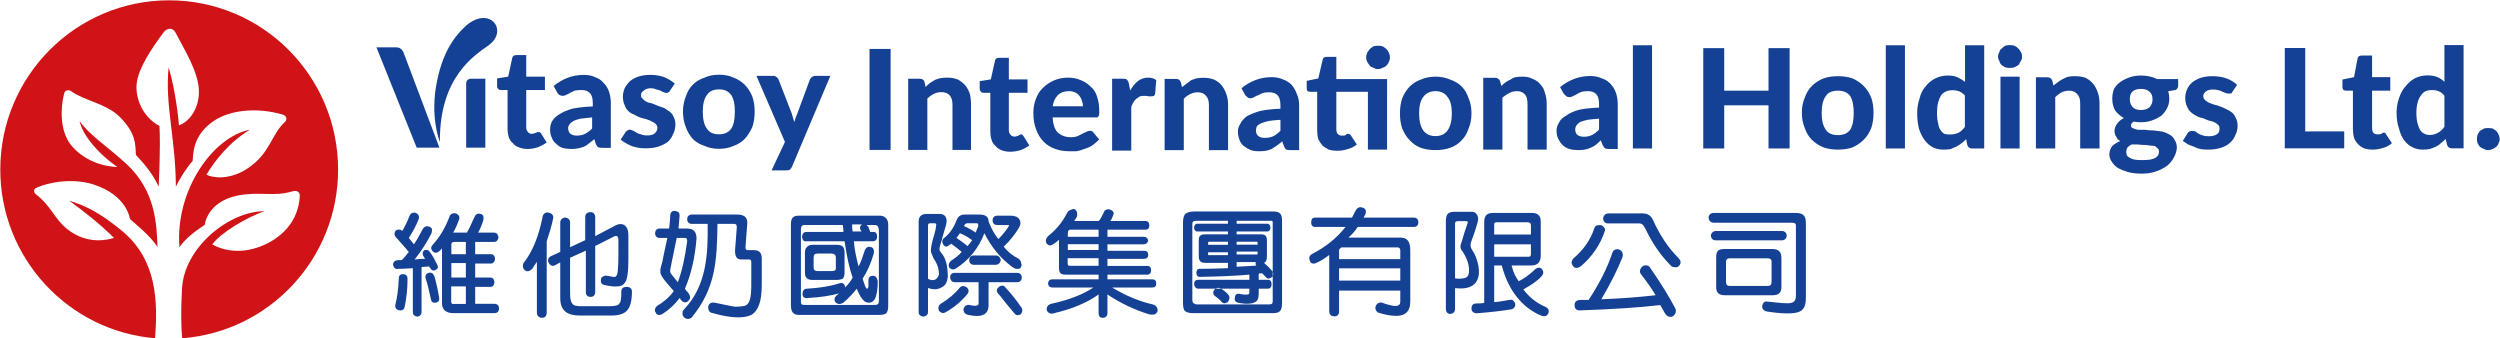
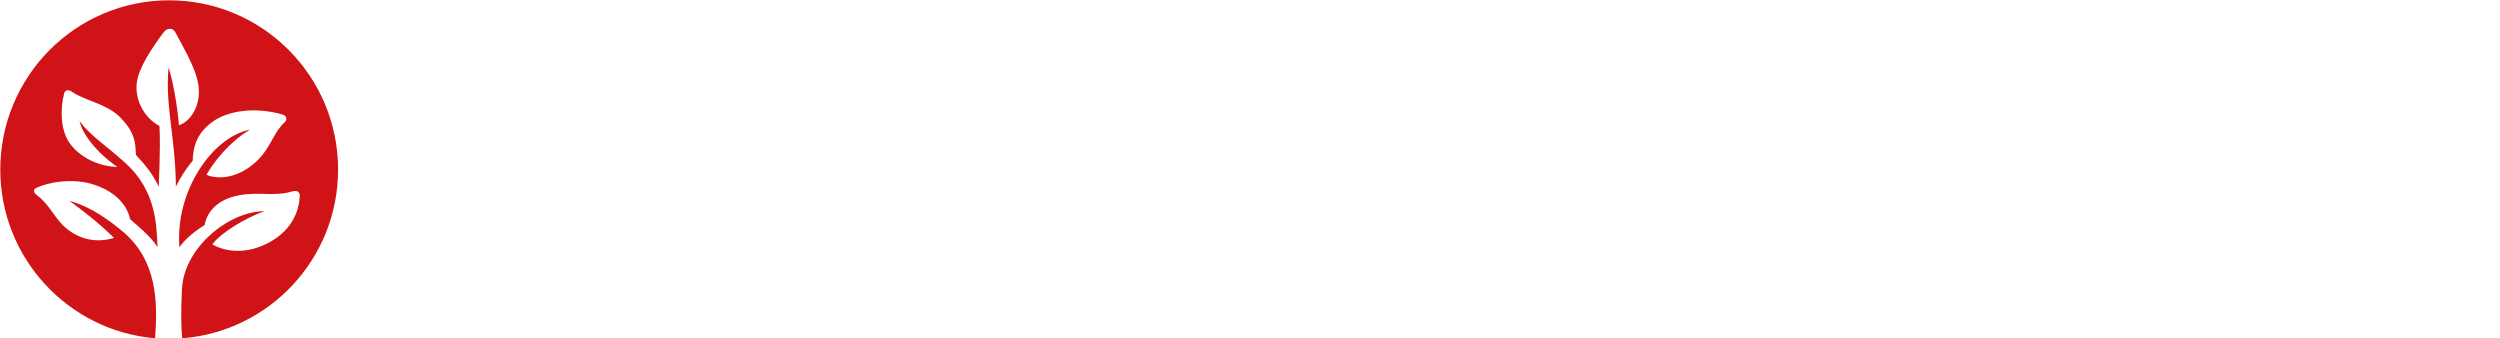
<svg xmlns="http://www.w3.org/2000/svg" version="1.2" viewBox="0 0 1552 210" width="1552" height="210">
  <style>.a{fill:#d01316}.b{fill:#154194}</style>
  <path class="a" d="m113 179.1c1.3-25.2 28.8-47.9 51.2-48-10.8 3.7-27 13.2-32.4 20.6 0 0 11.9 7.8 28.8 1.7 14.2-5.1 24.7-16 25.5-31.6 0.1-1.5-0.5-4.2-5-2.9-11 3.3-20-0.1-33.1 2.4-14.4 2.8-19.9 11.7-20.9 18.3-5.7 3.7-12.1 8.5-15.7 13.9-2.8-35.1 20.7-68.6 43.8-73-12.8 7.6-22.1 19.6-27 27.9 3 1.8 14 4 25.9-4.1 13.9-9.5 14.2-20.8 22.9-28.7 1-0.9 1.5-3.6-1.6-4.5-16.9-4.9-34.1-2.5-43.7 4.7-8.5 6.3-11.8 13.6-12.1 24.1-4 4.5-8 11-10.4 15.9-0.2-30-6.9-51.1-4.5-73.9 2.4 7.7 5.3 22.4 6.4 35.9 6.7-2.3 12.3-10.5 12.4-20.6 0.2-12.1-9.5-27.1-14.6-37.1-1.7-3.2-5.2-2.7-7.2-0.2-7.6 10.2-15.7 22.3-16.8 31.7-1.1 9.3 3.6 21 14.1 26.6 0.8 13.7-0.5 37.7-0.5 37.7-4.3-9.8-12.1-17.4-14.1-19.7-0.4-6.7 0.1-13.1-9.5-23.1-8.3-8.7-22.8-10.7-30.6-16.4-1.6-1.1-3.9-1-4.5 1.4-2.3 9-2.7 23.1 4.2 31.8 7.5 9.4 19.3 13.5 28.9 13.8-13.1-9.2-21.8-20.5-23.5-28.6 6.1 8.8 16.4 15.1 28.8 26.4 18.8 17.2 19 38.3 19.6 51.8-4.6-7.1-14.1-14.6-17.1-17.3 0 0-1.6-14.6-22.4-21.4-13.5-4.4-28.6-1.3-35.7 2-2.2 1-1.6 3.1-0.1 4.2 8.8 6.6 11.2 14.7 18.5 20.8 7.2 6.1 17.5 9.8 29.8 6.1-9.4-9.3-18.8-16.5-27.8-23.1 10.3 3.1 19.3 7.7 32.6 18.6 22.3 18.3 22.3 44.7 20.7 66.8-53.8-4.5-96.1-49.7-96.1-104.7 0-58 46.9-105.1 104.8-105.1 57.9 0 104.9 47 104.9 105.1 0 55.3-42.7 100.6-96.8 104.7-0.7-8.1-0.8-17.4-0.1-30.9z" />
-   <path fill-rule="evenodd" class="b" d="m270.4 167.6c-1.4 0.7-2.2 0.4-3.3-1.1-0.3-0.3-0.3-0.7-0.7-1.1l-4.7 0.4v27.9c0 1.8-1.1 2.6-2.5 2.9-1.8-0.3-2.9-1.1-2.9-2.9v-27.2q-6.5 0.4-9 0.4c-1.9 0.4-2.9-0.7-3.3-2.5 0-1.9 1.4-2.9 3.3-2.9q1.4 0 2.1 0 0.6-0.6 1.1-1.1 1.8-2.2 3.3-4-4-4.7-8-9.1-1.8-2.1 0-4.3c1.5-0.7 2.5-0.7 4 0.3q2.5-4.3 4.3-9c0.7-1.8 1.8-2.6 4-2.2 1.5 0.7 2.5 2.2 1.8 4q-2.5 6.2-6.1 11.6c1 1.4 2.1 2.5 3.2 4q2.2-3.3 5.4-9.4c1.1-1.9 2.6-2.2 4.4-1.5 0.7 0.4 1.1 0.7 1.4 1.5q0 1-0.3 2.5-4.7 9.1-10.5 16.3 2.9-0.4 6.5-0.4-0.7-1.1-1.1-1.8-1.1-2.2 0.7-3.6 2.2-0.7 3.3 1.1c1.8 2.2 3.2 5.1 4.7 8q1.1 2.1-1.1 3.2zm-19.2 22.9c-0.3 1.8-1.8 2.5-3.6 2.1-1.4-0.3-2.5-1.4-2.2-3.2 1.1-4.4 1.9-9.8 2.2-16.7 0-1.8 1.1-2.5 2.5-2.5 1.9 0 2.9 1 2.9 2.9q0 9-1.8 17.4zm19.2-2.6q-2.5 0.4-2.9-2.2c-1.1-5.4-2.2-9.7-3.2-12.6q-0.8-2.9 1.8-3.7 2.5-0.7 3.6 2.2 1.8 6.2 2.9 13.1 0.5 2.7-2.2 3.2zm36.5 6.5h-25.3c-4.7 0-7.2-2.1-7.2-6.1v-34.1c-1.5 1.8-3.6 4-5.8 1.8q-1.8-2.1 0-4c4.3-4.7 8-10.8 10.5-17.7 0.7-1.8 2.5-2.2 4-1.8q2.9 1.4 1.8 4-1.8 5-3.6 7.9h8.6q1.5-2.5 4.7-9.8 1.1-2.5 3.7-1.8c1.8 0.4 2.1 1.8 1.8 3.7-1.1 3.6-2.2 6.1-3.3 7.9h9.8c1.8 0 2.5 1.1 2.9 2.9-0.4 1.8-1.1 2.9-2.9 2.9h-11.6v7.6h9.8c1.4 0 2.5 1.1 2.5 2.9 0 1.5-1.1 2.9-2.5 2.9h-9.8v8.7h9.4c1.5 0 2.5 1.1 2.5 2.9 0 1.8-1 2.9-2.5 2.9h-9.4v10.5h11.9c1.8 0 2.9 1.1 2.9 2.9 0 1.9-1.1 2.9-2.9 2.9zm-17.7-44.2h-7.2q-1.8 0-1.8 1.5v6.1h9zm0 13.1v9h-9v-9zm0 14.5h-9.1v9c0 1.5 0.4 1.9 1.1 1.9h8zm50.2-28v44.3c0 1.8-1 3.2-2.8 3.2-2.2 0-3.3-1.4-3.3-3.2v-31.6q-1.4 2.2-2.9 4.4c-1.4 1.4-3.3 2.2-4.7 0.7-1.4-1.1-1.4-3.3-0.4-4.7q8-10.2 11.6-28.6c0.4-1.8 2.2-2.9 4-2.2 1.8 0.4 2.9 1.8 2.5 3.6-1.1 5.1-2.5 9.4-4 14.1zm50 42.8c-1.8 2.2-5.1 3.3-10.2 3.3h-19.1c-8.4 0-12.3-3.3-12.3-10.9v-22.1l-3.3 1.8c-1.4 0.7-2.9 0.4-4-1.8-0.7-1.5 0-3.3 1.8-4l5.5-2.5v-18.2q0-2.7 3.2-3.2c1.8 0.4 2.9 1.4 2.9 3.2v15.3l9.4-4.4v-14.1q0-3.3 3.3-3.3c1.8 0 2.9 1.1 2.9 3.3v11.6l12.3-6.5c4.7-2.6 8.3 0 8.3 5.8v15.2c0 8-0.7 13-2.5 14.8q-1.5 1.9-4.4 1.9-2.5 0.3-7.6-0.8c-2.2-0.3-2.9-1.8-2.5-3.6 0-1.1 0.7-1.4 1.4-1.8q1.1-0.7 2.6-0.4c2.5 0.4 3.6 0.8 4.3 0.8 0.7 0 1.1-0.8 1.5-1.1 0.3-0.8 0.7-2.2 0.7-4q0.3-2.9 0.3-9.8v-8c0-2.5-1-3.2-2.9-2.2l-11.5 5.8v28.7c0 1.8-1.1 2.9-2.9 2.9-1.8 0-2.9-1.1-2.9-2.9v-25.8l-9.8 4.4v21.7c0 3.7 0.4 5.8 1.5 6.9 0.7 1.1 2.5 1.5 5.7 1.5h17q5.5 0 6.2-1.5c1.1-0.7 1.4-3.2 1.4-7.6 0-2.2 1.5-2.9 3.3-2.9 2.2 0 3.3 1.1 3.3 2.9q0 8.3-2.9 11.6zm35.8-13.4q0.3 0.4 0.7 1.1c1.1 1.1 2.5 2.5 2.5 4.3q0 1.1-1.1 2.2c-1.4 1.5-3.2 1.1-4.7-0.7 0-0.4-0.3-0.7-0.7-1.1-3.2 4.3-6.9 7.6-10.5 9.8-1.8 1.1-3.6 1.1-4.3-0.7-1.1-1.5-0.4-3.3 1.1-4.4 4.3-2.5 7.9-5.8 10.1-9-1.8-2.2-9-9.5-8.3-12q-0.4-1.1 1.1-5.8 1-5.4 3.2-15.2h-5c-1.5 0-2.6-1.1-2.6-2.9 0-1.8 1.1-2.9 2.6-2.9h6.1c0.4-3.7 0.7-6.5 0.7-8.7q0.6-2.7 3.3-2.2c1.8 0.4 2.5 1.1 2.5 2.9 0 0.4-0.3 2.9-0.7 8h5.4c4 0 5.8 2.1 5.8 6.1q-1.4 17.8-7.2 31.2zm0-31.5h-5.1q-2.2 10.5-3.2 15.6-1.1 5-0.8 5.4c-0.3 0.4 1.1 2.2 4.7 6.5 2.6-6.9 4.4-15.2 5.8-25.4 0-1.4-0.3-2.1-1.4-2.1zm41.2 47.8c-4.3 2.2-12.3 2.2-23.9-1.1-2.1-0.3-2.9-1.8-2.9-4 0.4-1.8 1.8-2.9 4-2.5 5.8 1.1 10.1 2.2 12.7 2.5q4.3 0 6.5-0.7c2.5-1.1 3.6-4.7 3.6-12.7v-14.5q0-1.4-1.4-1.4h-4.7c-2.9 0-4-1.8-4-5.5l1.1-14.5c0-1.4-0.4-2.1-1.5-2.1h-10.5c-0.3 22.8-1.1 39.8-15.9 58-0.7 0.7-1.4 1-2.5 1-1.8 0-3.6-1.8-3.3-3.6q0-1.4 1.1-2.5c13.8-14.5 14.8-34.1 14.5-52.9h-9.8c-1.8 0-2.9-1.1-2.9-2.9 0-1.8 1.1-2.9 2.9-2.9h28.2q6.5 0 6.2 5.4l-1.1 14.9c0 1.4 0.4 1.8 1.8 1.8h3.6c3.3 0 4.7 1.8 4.7 5.4v16.3c0 10.2-2.2 16-6.5 18.5zm83.9-1.1q-1.4 1.1-4.3 1.1h-49.9c-3.7 0-5.1-1.8-5.1-6.2v-50c0-3.6 1.1-5.4 4.7-5.4h50.6c2.6 0 5.1 1.8 5.1 5.4v50.8q0 2.7-1.1 4.3zm-4.7-51.1c0-2.2-0.7-3.6-2.5-3.6h-5.1q0.4 0.7 1.1 1.1 0.7 1.8 1.1 3.2h2.2c1.4 0 2.1 1.1 2.1 2.9 0 1.9-1.1 2.9-2.9 2.9h-11.5c0.3 4.8 1.4 9.8 2.9 15.6 1.4-2.5 2.5-5.8 3.9-10.1 0.8-1.8 2.2-2.6 4-1.8 0.7 0 1.1 0.7 1.5 1.4q0.3 1.1 0 2.6-2.6 9-6.9 15.5c1.4 4.4 2.2 6.6 2.9 6.2 0.3 0 0.3-0.4 0.7-1.1 0-0.7 0-2.2 0-4 0-2.1 1.1-2.9 2.9-2.9 1.8 0 2.5 1.5 2.9 3.3q0 7.6-1.8 11.2c-1.5 2.2-3.6 2.9-6.2 1.5q-2.9-2.2-5-8-3.3 4.3-8.3 8.7c-1.9 1.1-3.3 1.1-4.7 0-1.5-1.5-0.8-3.6 0.7-4.7q0.7-0.7 1.4-1.1c-5 1.4-11.6 2.5-19.5 2.9-2.2 0.4-3.3-0.7-3.3-2.5 0-1.8 0.8-3.3 2.9-3.3 7.3-0.4 14.1-1.4 19.9-3.3 2.2-0.7 3.6 0.4 3.6 2.6q3.3-3.3 4.7-6.2-2.9-8-5-22.5h-24.3c-1.4 0-2.1-1.4-2.1-3.2 0.3-1.5 1.1-2.6 2.5-2.6h23.2q0-2.1-0.4-4.3h-23.9c-1.8 0-2.1 1.4-2.1 2.9v44.2c0 2.2 0.3 2.5 2.5 2.5h43.4c1.8 0 2.5-0.7 2.5-2.5zm-22.4 29.7c-0.7 0.4-2.2 0.8-4 0.8h-14.8c-3.3 0-4.7-1.5-4.7-4.4v-12.3c0-1.8 0.3-2.9 1.1-3.6q1.1-1.5 3.6-1.5h15.2c3.6 0 4.7 1.5 4.7 5.1v11.9q0 2.9-1.1 4zm-4.3-13c0-1.8-1.1-2.6-2.9-2.6h-8.4c-1.8 0-2.5 0.8-2.5 2.6v6.1c0 1.5 0.7 2.2 2.5 2.2h8c2.5 0 3.3-0.3 3.3-1.8zm10.1-20.7c0 1.5 0 2.9 0.3 4.4h5.5q-0.4-0.7-0.8-1.5c-0.3-1 0-2.1 1.1-2.9zm55.4 39.2c-2.6 1.4-5.1 1.4-8.3 0.3v14.9c0 1.8-1.1 2.5-2.9 2.9-1.9-0.4-2.9-1.1-2.9-2.9v-56.2c0-3.2 1.8-4.7 5-4.7h8c3.6 0 5.1 2.6 4 6.9q-2.2 7.3-2.9 10.2-1.5 4.3-1.1 5.4c0 0.4 0.3 0.7 1.1 1.8q4 4.4 4 14.9c-0.4 3.2-1.5 5.4-4 6.5zm-4.7-17.8c-1.1-2.5-1.8-4-1.8-5q0-2.9 1.4-7.7c0.4-1.8 1.5-4.3 1.8-7.6 0.4-1.4 0-1.8-1.1-1.8h-2.5c-1.1 0-1.4 0.4-1.4 1.8v32.7q5 2.5 6.8-2.6 0-5.4-3.2-9.8zm7.6 33c-1.8 1.1-2.9 0.7-4.4-0.7q-1.1-2.7 1.1-4.4c4.7-2.9 8.7-6.1 11.9-10.1q1.9-1.8 4.4 0c1.1 1.1 1.4 2.5 0.3 4q-5.7 6.9-13.3 11.2zm46.3-27.5c-0.4 0.7-1.1 0.7-2.2 0.7q-1.5 0-2.9-1.1-10.9-8-17.4-21-5.4 14.1-18 22.1c-1.5 0.7-2.9 0.4-4-1.1q-0.7-2.2 1.4-4c2.2-1.4 4.7-3.2 6.5-5.4q-2.5-2.2-6.5-5.1c-0.3 0.4-0.7 0.7-1.1 0.7-1.4 1.5-2.9 1.5-3.9-0.3-0.8-1.5-0.8-2.9 0.7-4q5-4 7.6-10.9 1.4-4 6.1-3.6h8c3.6 0 5.8 1.1 5.8 4.3q2.9 7.3 6.1 10.9c2.2-2.2 4.4-4.7 6.2-7.6 0.7-1.1 0.7-1.1-0.8-1.1h-6.1c-1.8 0-2.9-1.1-2.9-2.9 0-1.8 1.1-2.9 2.9-2.9h8.3q3.8 0 5.4 2.2 1.5 2.5-0.3 5.4c-2.2 3.6-5.1 7.6-9.4 11.6 2.5 3.3 5.8 5.8 9.4 7.6 0.7 0.8 1.4 1.5 1.4 2.6 0.4 0.7 0.4 1.8-0.3 2.9zm-2.2 9h-17.7v14.2c0 6.1-4.4 7.9-12.7 6.1q-2.9-0.7-2.9-3.6c0.7-2.2 2.2-2.9 4-2.5 4.3 1 5.8 0.3 5.4-1.9v-12.3h-14.8c-1.8 0-2.5-1.1-2.9-2.9 0-1.8 1.1-2.9 2.9-2.9h38.7c1.8 0 2.9 1.1 2.9 2.9 0 1.8-1.1 2.9-2.9 2.9zm-35.5-30.4q-1 1.4-2.1 2.9c2.5 1.8 4.7 3.2 6.8 5.1 0.8-0.8 1.9-2.2 2.9-3.7q-3.9-2.9-7.6-4.3zm10.2-6.2h-5.5c-0.7 0-1.8 0.4-2.1 1.8q3.6 1.5 7.2 4c0.4-0.7 0.7-2.2 1.5-3.6 0.3-1.8 0-2.2-1.1-2.2zm11.9 25.8h-13.4c-1.8 0-2.9-1.1-2.9-2.9 0-1.9 1.1-2.9 2.9-2.9h13.4c1.8 0 2.9 1 3.3 2.9-0.4 1.8-1.5 2.9-3.3 2.9zm15.6 30.8c-1.5 0.7-2.9 0.7-4-0.8q-1.5-1.8-5.4-6.5c-2.2-2.9-3.7-4.7-4.7-5.8-1.1-1.4-0.8-2.9 0.7-4 1.4-1.1 2.9-1.1 4 0.4q5.4 5.8 10.1 12.7c0.7 1.4 0.3 2.9-0.7 4zm83.2 0q-1.5 0.3-3.3 0-14.1-4.4-26-12.4v11.6c0 1.8-1.1 2.9-2.9 2.9q-2.6 0-2.6-2.9v-11.6q-10.5 7.6-27.5 11.6c-2.1 0.8-3.9 0-4.7-1.8q-0.3-3.2 2.9-4c11.2-2.5 19.6-5.8 26.1-10.1h-25.3q-2.6 0-2.9-2.5 0.3-2.6 2.9-2.6h28.5v-2.9h-20.6c-3.2 0-4-1.4-4-4.3v-17.4c-1 1.1-3.6 3.2-5.4 3.6q-1.1 0-2.2-1.1-1.4-2.2 0.8-4.7c4.3-3.3 8.6-8 11.9-14.5q0.7-1.4 2.2-1.8c0.7-0.4 1.8-0.7 2.5-0.4 1.8 1.1 1.8 3.6 1.1 5.1q-0.7 1.1-1.5 2.2h15.2c1.1-0.8 2.2-3.3 3.3-5.5q0.3-0.3 0.3-0.7c0.8-1.1 2.6-1.4 4-0.7 1.5 0.7 2.2 1.8 1.5 3.2-0.4 1.1-1.1 2.9-1.8 3.7h21.7c1.8 0 2.5 1.1 2.5 2.9 0 1.4-0.7 2.5-2.5 2.5h-23.5v4.4h22.4q2.5 0 2.9 2.5c-0.4 1.4-1.5 2.2-2.9 2.2h-22.4v4h22.7c1.9 0 2.6 1 2.6 2.5 0 1.8-1.1 2.5-2.6 2.5h-22.7v4.4h24.9c1.5 0 2.2 1.1 2.2 2.5 0 1.8-0.7 2.9-2.5 2.9h-24.6v2.9h27.8q2.5 0 2.5 2.6 0 2.5-2.5 2.5h-24.9c9 5.4 17.3 8.7 25.3 10.5 2.1 0.7 3.2 2.2 2.9 4.3q-0.8 1.5-1.8 1.9zm-34.8-52.6h-17.7c-0.7 0-1.4 0.7-1.4 2.2v2.2h19.1zm0 9v3.6h-19.1v-3.6zm0 8.7h-19.2v3.3c0 1.1 0.4 1.4 1.4 1.4h17.8zm112.8 32.6q-1.1 1.5-4.3 1.5h-49.9q-3.7 0-5.1-1.5-1.1-1-1.1-5v-49.3c0-2.9 0.4-4.7 1.5-5.8 0.7-0.7 2.8-1.5 5.4-1.5h49.2c4.3 0 5.4 1.8 5.4 5.8v51.1c0 2.2-0.4 4-1.1 4.7zm-4.7-54.7c0-1.1-0.3-1.1-1.1-1.1h-21.3v1.8h19.2c1 0 1.8 1.1 1.8 2.6 0 1.1-0.8 2.2-1.8 2.2h-19.2v1.8h15.2c2.5 0 3.6 1.1 3.6 3.6v10.1c0 2.2-0.7 3.7-1.8 4 1.8 1.5 3.6 3.3 5.1 5.1 1 1.4 0.7 2.5 0 3.6-1.5 1.1-2.6 1.5-3.7 0.4q-1.1-1.1-2.5-2.6c-0.7 0-1.1 0-1.8 0l-0.4 0.4v3.6h5.8c1.5 0 2.2 1.1 2.2 2.9 0 1.5-0.7 2.6-2.2 2.6h-5.8v3.2c0 2.9-0.7 4.7-2.9 5.5-1.4 0.7-5 1.1-10.1 0-1.4-0.4-2.2-1.5-1.8-2.9 0-1.8 1.1-2.9 2.5-2.6q4.4 0.8 5.5 0.4c0.7 0 1-0.4 1-1.5v-2.1h-31.8c-1.4 0-2.2-1.1-2.5-2.6 0-1.8 0.7-2.9 2.5-2.9h31.8v-3.2q-11.9 1.1-31.1 1.4c-1 0-1.8-1.1-1.8-2.5 0-1.5 0.8-2.5 1.8-2.5q8 0 17.8-0.4v-3.3h-14.1c-2.6 0-4-1.1-4-4v-10.1c0-1.5 0.3-2.5 1.1-2.9 0.7-0.7 1.8-0.7 3.6-0.7h13.4v-1.8h-19.2c-1.1 0-1.8-1.1-1.8-2.2 0-1.5 0.7-2.6 1.8-2.6h19.2v-1.8h-19.6q-1.4 0-1.8 0.4c-0.3 0-0.7 0.4-0.7 1.4v47.2c0 1.4 0.4 1.8 0.7 2.1q0.4 0.4 1.8 0.8h45.2c1.9 0 2.2-0.8 2.2-2.2zm-27.8 11.9h-11.6c-0.7 0-0.7 0.4-0.7 1.1v0.8h12.3zm0 6.5h-12.3v1.4c0 0.4 0 0.4 0.3 0.4h0.4 11.6zm0 30.8q-2.2 1.8-4 0c-0.7-1.1-2.2-2.2-4-3.6-1.4-1.1-1.4-2.6-0.4-4q1.9-1.8 4-0.7 2.9 1.8 4.7 3.9c1.1 1.5 0.7 2.9-0.3 4.4zm18.4-36.6c0-0.7 0-0.7-0.7-0.7h-12.3v1.8h13zm0 5.4h-13v1.8h12.3 0.3c0.4 0 0.4 0 0.4-0.3zm-1.1 8.3q-0.3-1.1 0-1.8h-11.9v2.9c5.1-0.4 9-0.4 12.3-0.7-0.4-0.4-0.4-0.4-0.4-0.4zm98-23.6h-34.7c-1.8 2.6-3.6 4.8-5.8 6.6h32.2c4.4 0 6.2 2.5 6.2 7.9v31.9q0 9.8-10.9 8.7-3.6-0.3-8.7-1.8c-1.8-0.7-2.5-2.9-1.8-4.3q1.5-2.9 4.4-1.8c2.5 1 5 1.4 6.5 1.8 3.6 0.3 4.3-0.8 4.3-2.9v-6.6h-38v12.7c0 2.2-1 3.3-2.8 3.3q-3.3 0-3.3-3.3v-34.8q-4.3 3.3-7.6 4.7c-1.8 1.1-3.6 0.8-4.3-0.7-0.8-1.8-0.8-3.6 1.4-4.7 8.3-4.3 15.2-9.8 20.6-16.7h-18.8c-1.8 0-2.5-1-2.5-2.9 0-1.8 0.7-2.9 2.5-2.9h22.8c1.1-1.8 1.5-3.2 2.5-4.7 1.1-1.8 2.6-2.1 4.4-1.4 2.1 0.7 2.1 2.9 1.1 4.7q-0.4 0.7-0.8 1.4h31.1c1.9 0 2.9 1.1 2.9 2.9 0 1.9-1 2.9-2.9 2.9zm-8.3 14.5q0-1.4-1.4-1.8h-35.1c-0.7 0.4-1.1 0.8-1.5 1.5v5.8h38zm0 11.2v7.6h-38v-7.6zm40.2 12.3q-2.5 0.4-6.2 0v12.7c0 1.8-0.7 2.9-2.8 3.3-1.9 0-2.9-1.1-2.9-3.3v-54c0-4.3 1-6.1 5.4-6.1h10.8q2.2 0 3.3 2.1c0.7 1.5 0.7 2.9 0 5.1-1.1 4-2.5 8-4 12-0.3 1.8-0.3 2.9 1.1 5 1.4 1.8 2.9 5.5 3.6 9.5 1.1 6.1-0.3 12.6-8.3 13.7zm-1.1-22.1c-2.2-2.9-2.2-3.6-0.7-7.6q1.4-5.1 3.2-10.1c0.8-1.5 0-1.8-0.7-1.8h-5c-1.1 0-1.9 0.3-1.9 1.4v34.1c1.1 0.3 3.3 0.3 5.1 0 3.3-0.4 3.6-2.6 3.6-5.8-0.3-4-1.8-7.3-3.6-10.2zm48.5 39.2c-11.6-4.7-20.6-15.6-24.6-31.2h-4.7v22.8c4-0.3 6.9-1.1 9.7-1.4q2.2-0.6 3.3 2.2c0.4 1.8-0.7 3.2-2.2 3.6q-7.9 1.4-21.7 2.5c-1.8 0-3.2-1.1-3.2-2.9 0-2.2 1.1-3.2 2.9-3.2 1.8 0 3.6 0 5-0.4v-50c0-4 1.5-5.8 5.5-5.8h24.2q5.4 0 5.4 5.4v21c0 4-1.8 6.2-5.8 6.2h-12.3c1.1 4.7 2.6 7.2 4.4 9.8q4.7-2.2 10.1-7.3c1.4-1.4 3.3-1.4 4.3-0.3q1.7 2.1 0 4.3c-2.9 3.3-6.5 5.5-11.5 8.4 3.6 4.7 7.9 8.3 13.7 10.8 1.8 0.8 2.5 2.2 1.8 4-0.7 1.8-2.5 2.2-4.3 1.5zm-6.5-56.2c0-1.1-0.8-1.8-1.8-1.8h-19.6c-1.4 0-1.4 0.7-1.4 1.4v6.2h22.8zm0 11.9h-22.8v7.7h21.3c1.1 0 1.5-0.4 1.5-1.9zm31.1 13.5c-1.1 1-3.6 1.8-4.7 0.3-1.5-1.8-1.5-3.2 0-5.1q9.4-7.9 13-18.8c0.4-1.4 1.4-1.8 2.9-1.8 1.1-0.4 2.2 0.4 2.9 1.1 0.7 0.7 1.1 1.8 0.7 2.5-2.9 8.7-8 16-14.8 21.8zm57.1 31.1c-1.8 1.1-4 0-5-1.8q-1.5-2.5-2.9-5.1-18.5 2.2-49.9 3.3-3.3 0-3.3-3.3 0-2.9 3.3-3.2h5.4q10.1-15.2 14.8-29.4c0.7-1.8 2.5-2.5 4.3-1.8 1.9 0.7 2.6 2.9 1.9 4.7q-4.4 11.3-13.1 26.1 17.8-0.7 33.7-2.5-2.9-5.1-9.1-13.1c-1.1-1.4-0.7-3.2 0.8-4.7 1.4-1.1 3.6-1.1 4.7 0.4 6.8 9.8 11.9 18.1 15.9 25.7 0.7 1.8 0 3.6-1.5 4.7zm1.1-30.4c-1.1 0-2.2-0.4-2.9-1.5-5.8-5.8-10.8-13-15.2-22.1-1.4-2.9-2.5-3.6-4-3.6h-19.5c-1.8 0-2.9-1.4-2.9-3.3 0.4-1.8 1.5-2.9 3.3-2.9h21.3c2.9 0 4.7 1.1 6.2 3.7 4.3 9.7 9.7 17.7 15.9 23.9 1.4 1.4 2.2 3.2 0.3 5.1q-1 1-2.5 0.7zm72.4 28.6q-5.5 0.4-15.2-1.1c-1.8-0.3-3.3-1.8-2.9-3.6 0.7-2.5 1.8-2.9 3.9-2.5 6.9 0.7 12 1.4 14.2 0.7 1.8-0.4 2.8-1.8 2.8-4.4v-43.4c0-1.1-0.3-1.9-2.5-1.9h-48.5c-1.8 0-3.2-1.4-3.2-3.2 0-1.8 1.4-2.9 3.2-2.9h50.7c5 0 6.5 1.8 6.5 6.5v46c0 6.9-2.2 9.4-9 9.8zm-5.8-45.3h-41.3c-1.8 0-2.9-1.4-2.9-3.3 0.4-1.4 1.5-2.5 3.3-2.5h40.9c1.4 0 2.9 1.1 2.9 2.9 0 1.8-1.5 2.9-2.9 2.9zm-5.8 34.1h-29.7c-3.6 0-5.4-1.5-5.4-5.1v-18.5c0-4 1.4-5.1 5.1-5.1h30q5.4 0 5.4 5.5v18.1c0 3.6-1.8 5.1-5.4 5.1zm-0.7-21c0-1.1-0.8-1.9-2.2-1.9h-24.2c-1.1 0-1.9 0.8-1.9 2.2v12.3c0 1.9 0.8 2.6 2.2 2.6h23.9c1.4 0 2.2-0.7 2.2-2.6zm-546.9-131.9v62.7h-13.1v-62.7zm21.7 23.6q1.5-1.5 2.9-2.6 1.5-1 2.9-1.8 1.8-0.7 3.6-1.1 1.8-0.3 4-0.3 3.6 0 6.5 1.1 2.6 1.4 4.7 3.6 1.8 2.2 2.9 5.4 0.7 2.9 0.7 6.6v28.2h-11.5v-28.2q0-3.7-1.8-5.8-1.8-1.9-5.1-1.9-2.5 0-4.7 1.1-2.2 1.1-4 2.9v31.9h-11.9v-44.2h7.2q2.2 0 2.9 1.8zm52.5 40.2q-2.9 0-5.5-1-2.1-0.8-3.6-2.6-1.8-1.4-2.5-4-0.7-2.1-0.7-5v-24h-4.4q-1.1 0-1.4-0.7-0.8-0.7-0.8-1.8v-4.7l6.9-1.1 2.6-11.6q0.3-1.8 2.5-1.8h6.1v13.4h11.6v8.3h-11.6v23.2q0 1.9 1.1 2.9 0.7 1.1 2.6 1.1 0.7 0 1.4-0.3 0.4 0 1.1-0.4 0.3-0.4 0.7-0.4 0.4-0.3 0.7-0.3 0.4 0 0.8 0.3 0.3 0.4 0.7 0.8l3.6 5.8q-2.5 1.8-5.4 2.9-3.3 1-6.5 1zm26.4-21.3q0.3 6.5 3.2 9.4 3.3 2.9 8 2.9 2.5 0 4.3-0.7 1.8-0.8 2.9-1.5 1.5-0.7 2.5-1.1 1.1-0.7 2.2-0.7 1.5 0 2.2 1.1l3.6 4.3q-2.2 2.2-4.3 3.7-2.2 1.4-4.7 2.1-2.6 1.1-5.1 1.5-2.5 0-4.7 0-4.7 0-8.7-1.5-4-1.4-6.9-4.3-3.2-3.3-4.7-7.6-1.8-4.4-1.8-10.2 0-4.7 1.5-8.7 1.4-4 4.3-6.9 2.9-2.9 6.9-4.7 4-1.8 9-1.8 4 0 7.6 1.5 3.6 1.4 6.2 4 2.9 2.5 4 6.1 1.4 4 1.4 8.7 0 1.5 0 2.2 0 0.7-0.4 1.4-0.3 0.4-0.7 0.8-0.7 0-1.4 0zm18.8-6.9q0-1.8-0.7-3.6-0.4-1.5-1.5-2.9-1.1-1.5-2.9-2.2-1.4-0.7-3.6-0.7-4.3 0-6.9 2.5-2.5 2.5-3.2 6.9zm29.3-9.8q2.1-3.6 4.7-5.8 2.9-2.2 6.5-2.2 2.9 0 5 1.5l-0.7 8.7q-0.3 0.7-0.7 1.1-0.7 0.3-1.5 0.3-0.7 0-1.8 0-1.4-0.3-2.5-0.3-1.4 0-2.9 0.3-1.1 0.7-2.2 1.5-1 0.7-1.8 2.1-0.7 1.1-1.4 2.9v27.2h-11.9v-44.6h7.2q1.8 0 2.2 0.8 0.7 0.7 1 2.1zm32.2-2.1q1.5-1.1 2.9-2.2 1.5-1.1 2.9-2.2 1.8-0.7 3.6-1.1 1.8-0.3 4-0.3 3.6 0 6.5 1.1 2.9 1.4 4.7 3.6 1.8 2.2 2.9 5.4 1.1 2.9 1.1 6.9v27.9h-11.9v-27.9q0-4-1.8-5.8-1.8-2.2-5.1-2.2-2.5 0-4.7 1.1-2.2 1.1-4 2.9v31.9h-11.9v-44.2h7.2q2.2 0 2.9 2.2zm36.9 0.7q4-3.3 8.7-5.1 4.7-1.8 10.1-1.8 4 0 7.2 1.5 2.9 1 5.1 3.2 2.2 2.6 3.3 5.8 1.4 2.9 1.4 6.9v27.9h-5.4q-1.8 0-2.5-0.3-1.1-0.8-1.5-2.2l-1.1-2.9q-1.8 1.4-3.2 2.5-1.5 1.1-3.3 2.2-1.8 0.7-3.6 1.1-1.8 0.3-4.3 0.3-2.9 0-5.1-0.7-2.5-1.1-4.3-2.5-1.9-1.5-2.6-3.6-1.1-2.6-1.1-5.5 0-2.5 1.5-4.7 1.1-2.5 4-4.7 3.2-1.8 8.3-3.3 5-1.1 12.6-1.4v-2.2q0-4.3-1.8-6.2-1.8-1.8-5-1.8-2.6 0-4 0.4-1.8 0.7-2.9 1.4-1.5 0.4-2.5 1.1-1.1 0.8-2.6 0.8-1.1 0-1.8-0.8-1.1-0.7-1.4-1.4zm24.2 19.6q-4.7 0.3-7.2 0.7-2.9 0.7-4.7 1.4-1.8 0.8-2.6 1.8-0.7 1.1-0.7 2.6 0 2.5 1.5 3.6 1.4 1.1 3.9 1.1 3.3 0 5.5-1.1 2.1-1.1 4.3-3.3zm66.2 18.5h-11.9v-35.9h-19.6v23.2q0 1.9 0.8 2.9 1 1.1 2.5 1.1 1.1 0 1.4 0 0.8-0.3 1.1-0.3 0.4-0.4 0.7-0.8 0.4 0 1.1 0 0.4 0 0.8 0.4 0.3 0 0.7 0.7l3.6 5.5q-2.5 2.1-5.8 2.9-2.9 1-6.1 1-3.3 0-5.5-0.7-2.1-1.1-3.9-2.5-1.5-1.8-2.6-4-0.7-2.5-0.7-5.4v-24h-4q-1.1 0-1.8-0.3-0.7-0.7-0.7-1.8v-4.7l7.2-1.5 2.6-11.2q0.3-2.2 2.5-2.2h6.1v13.8h31.5zm1.8-57.3q0 1.5-0.7 2.9-0.4 1.1-1.5 2.2-1 1.1-2.5 1.4-1.1 0.8-2.9 0.8-1.4 0-2.5-0.8-1.5-0.3-2.5-1.4-0.8-1.1-1.5-2.2-0.7-1.4-0.7-2.9 0-1.4 0.7-2.9 0.7-1.1 1.5-2.2 1-1 2.5-1.8 1.1-0.3 2.5-0.3 1.8 0 2.9 0.3 1.5 0.8 2.5 1.8 1.1 1.1 1.5 2.2 0.7 1.5 0.7 2.9zm28.2 12q5.1 0 9.1 1.8 4.3 1.4 7.2 4.3 2.9 2.9 4.3 7.3 1.8 4 1.8 9.4 0 5.4-1.8 9.4-1.4 4.4-4.3 7.3-2.9 3.2-7.2 4.7-4 1.4-9.1 1.4-5 0-9-1.4-4-1.5-6.9-4.7-2.9-2.9-4.7-7.3-1.4-4-1.4-9.4 0-5.4 1.4-9.4 1.8-4.4 4.7-7.3 2.9-2.9 6.9-4.3 4-1.8 9-1.8zm0 36.9q5.1 0 7.6-3.6 2.6-3.6 2.6-10.5 0-6.9-2.6-10.1-2.5-3.7-7.6-3.7-5 0-7.6 3.7-2.5 3.2-2.5 10.1 0 6.9 2.5 10.5 2.6 3.6 7.6 3.6zm40.9-31.1q1.1-1.1 2.5-2.2 1.5-1.1 3.3-1.8 1.4-1.1 3.2-1.5 2.2-0.3 4.4-0.3 3.6 0 6.1 1.4 2.9 1.1 4.7 3.3 2.2 2.2 2.9 5.4 1.1 2.9 1.1 6.9v28.3h-11.9v-28.3q0-4-1.5-5.8-1.8-2.2-5-2.2-2.6 0-4.7 1.1-2.2 1.1-4.4 2.9v32.3h-11.9v-44.6h7.2q2.5 0 3.3 2.2zm36.5 0.7q4-3.3 8.7-5.1 4.7-1.8 10.1-1.8 4 0 7.2 1.5 3.3 1 5.5 3.6 2.1 2.2 3.2 5.4 1.1 3.3 1.1 6.9v27.9h-5.4q-1.8 0-2.5-0.4-0.8-0.7-1.5-2.1l-1.1-2.9q-1.4 1.4-3.2 2.9-1.5 1.1-3.3 1.8-1.4 0.7-3.6 1.1-1.8 0.3-4 0.3-2.9 0-5.4-0.7-2.5-0.7-4.3-2.5-1.5-1.5-2.6-3.7-1.1-2.1-1.1-5.4 0-2.2 1.5-4.7 1.1-2.5 4.3-4.3 2.9-2.2 8-3.7 5-1.1 12.6-1.4v-2.2q0-4.3-1.8-6.2-1.8-1.8-5-1.8-2.6 0-4 0.4-1.8 0.7-2.9 1.4-1.1 0.8-2.2 1.1-1.1 0.8-2.5 0.8-1.5 0-2.2-0.8-0.7-0.7-1.4-1.4zm24.2 19.6q-4.3 0.3-7.2 0.7-2.9 0.7-4.7 1.4-1.5 1.1-2.2 2.2-0.7 1.1-0.7 2.2 0 2.5 1.4 3.6 1.5 1.1 4 1.1 2.9 0 5.1-1.1 2.1-1.1 4.3-3.3zm32.9-45.6v64.1h-11.9v-64.1zm85.4 1.8v62.3h-13.1v-26.8h-27.5v26.8h-13v-62.3h13v26.4h27.5v-26.4zm30.1 17.4q5 0 9 1.4 4 1.8 6.9 4.7 2.9 2.9 4.7 7.3 1.4 4 1.4 9.4 0 5.1-1.4 9.4-1.8 4.4-4.7 7.3-2.9 2.9-6.9 4.7-4 1.4-9 1.4-5.1 0-9.1-1.4-4.3-1.8-7.2-4.7-2.9-2.9-4.4-7.3-1.8-4.3-1.8-9.4 0-5.4 1.8-9.4 1.5-4.4 4.4-7.3 2.9-2.9 7.2-4.7 4-1.4 9.1-1.4zm0 36.6q5 0 7.5-3.3 2.2-3.6 2.2-10.5 0-6.9-2.2-10.5-2.5-3.3-7.5-3.3-5.5 0-7.6 3.3-2.6 3.6-2.6 10.5 0 6.9 2.6 10.5 2.1 3.3 7.6 3.3zm41.5-55.8v64.1h-11.9v-64.1zm49.2 0v64.1h-7.6q-2.2 0-2.9-2.2l-0.7-3.6q-1.5 1.5-2.9 2.6-1.4 1-3.3 2.1-1.8 0.8-3.6 1.5-2.1 0.3-4.3 0.3-3.6 0-6.5-1.4-2.9-1.5-5.1-4.4-2.2-2.9-3.6-7.2-1.1-4.4-1.1-9.8 0-4.7 1.5-9 1-4.4 3.6-7.3 2.5-3.3 6.1-5.1 3.6-1.8 8-1.8 3.6 0 5.8 1.1 2.5 1.1 4.7 2.9v-22.8zm-12 31.1q-1.8-1.8-3.6-2.5-1.8-0.7-4-0.7-2.1 0-3.9 0.7-1.9 0.7-3.3 2.5-1.1 1.9-1.8 4.4-0.7 2.9-0.7 6.5 0 4 0.7 6.5 0.4 2.6 1.4 4 1.1 1.8 2.6 2.6 1.4 0.3 3.2 0.3 3.3 0 5.5-1.1 2.1-1.1 3.9-3.6zm35.5-23.9q0 1.4-0.7 2.5-0.8 1.5-1.5 2.6-1.1 0.7-2.5 1.4-1.5 0.4-2.9 0.4-1.5 0-2.9-0.4-1.1-0.7-2.2-1.4-1.1-1.1-1.4-2.6-0.8-1.1-0.8-2.5 0-1.8 0.8-2.9 0.3-1.5 1.4-2.2 1.1-1.1 2.2-1.8 1.4-0.4 2.9-0.4 1.4 0 2.9 0.4 1.4 0.7 2.5 1.8 0.7 0.7 1.5 2.2 0.7 1.1 0.7 2.9zm-1.5 12.3v44.6h-11.9v-44.6zm21 5.5q1.4-1.1 2.9-2.2 1.4-1.1 2.9-1.8 1.8-1.1 3.6-1.5 1.8-0.3 4-0.3 3.6 0 6.5 1 2.9 1.5 4.7 3.7 1.8 2.1 2.9 5.4 1.1 2.9 1.1 6.9v27.9h-12v-27.9q0-4-1.8-5.8-1.8-2.2-5.1-2.2-2.5 0-4.7 1.1-2.1 1.1-3.9 2.9v31.9h-12v-44.2h7.3q2.1 0 2.9 2.2zm77.4-4v4.3q0 1.1-0.8 1.8-0.3 0.8-1.8 0.8l-3.6 0.7q0.7 2.1 0.7 4.7 0 3.2-1.4 5.8-1.5 2.9-3.6 4.7-2.6 1.8-5.8 2.9-2.9 1.1-6.9 1.1-2.2 0-4.3-0.4-1.8 1.1-1.8 2.2 0 1.4 1 1.8 1.5 0.7 3.3 1.1 2.2 0 4.7 0 2.5 0.4 5.1 0.4 2.9 0.3 5.4 0.7 2.5 0.7 4.3 1.8 2.2 1.1 3.3 3.3 1.4 2.1 1.4 5-0.3 3.3-1.8 5.8-1.4 2.9-4 5.1-2.8 2.2-6.8 3.6-4 1.5-9.1 1.5-5.4 0-9-1.1-3.6-1.1-6.2-2.6-2.5-1.8-3.6-3.9-1.4-1.8-1.4-4.4 0-2.9 1.8-5.1 1.8-1.8 5-3.2-1.8-0.7-2.5-2.6-1.1-1.4-1.1-3.6 0-2.2 1.5-4.3 1.4-2.2 4.3-3.7-3.2-1.8-5.4-4.7-1.8-3.2-1.8-7.2 0-3.3 1.1-6.2 1.4-2.5 3.9-4.3 2.6-1.8 5.8-2.9 3.3-1.1 6.9-1.1 5.8 0 10.1 2.2zm-11.9 44.9q0-1.1-0.7-1.8-0.7-0.7-1.8-1.5-1.5-0.3-2.9-0.3-1.8-0.4-3.6-0.4-1.9 0-4-0.3-1.8 0-4 0-1.4 0.7-2.5 1.8-0.8 1.4-0.8 2.9 0 1.1 0.4 2.1 0.4 0.8 1.8 1.5 1.1 0.7 2.9 1.1 1.8 0.3 4.7 0.3 2.9 0 5.1-0.3 1.8-0.4 3.2-1.1 1.1-0.7 1.8-1.8 0.4-1.1 0.4-2.2zm-11.2-25.7q3.6 0 5.4-1.8 1.8-1.9 1.8-4.8 0-3.2-1.8-4.7-1.8-1.8-5.4-1.8-3.6 0-5.4 1.8-1.5 1.5-1.5 4.7 0 2.9 1.8 4.8 1.5 1.8 5.1 1.8zm56.8-11.3q-0.4 0.8-0.7 1.1-0.8 0-1.5 0-1.1 0-1.8-0.3-1.1-0.4-2.2-0.8-1.1-0.7-2.5-1-1.5-0.4-3.3-0.4-2.9 0-4.3 1.1-1.8 1.1-1.8 3.2 0 1.1 1.1 2.2 0.7 0.7 2.1 1.5 1.5 0.7 3.7 1.4 1.8 0.4 3.6 1.1 2.1 0.7 4 1.8 1.8 0.7 3.6 2.2 1.4 1.4 2.1 3.2 1.1 1.9 1.1 4.8 0 3.2-1.4 5.8-1.1 2.9-3.3 4.7-2.1 2.1-5.8 3.2-3.2 1.1-7.9 1.1-2.2 0-4.4-0.3-2.1-0.4-4.3-1.5-1.8-0.7-3.6-1.4-1.8-1.1-3.3-2.2l2.9-4.7q0.4-0.8 1.1-1.1 0.7-0.4 1.8-0.4 1.1 0 2.2 0.4 0.7 0.7 1.8 1.4 1.1 0.4 2.9 1.1 1.4 0.4 3.6 0.4 1.8 0 2.9-0.4 1.4-0.3 2.2-1.1 0.7-0.3 1.1-1.4 0.3-0.7 0.3-1.8 0-1.5-0.7-2.2-1.1-1.1-2.5-1.8-1.5-0.7-3.7-1.1-1.8-0.7-3.6-1.5-2.1-0.3-4-1.4-2.1-1.1-3.6-2.5-1.4-1.5-2.1-3.3-1.1-2.2-1.1-5.4 0-2.6 1.1-5.1 1-2.5 3.2-4.4 2.2-1.8 5.4-2.9 3.3-1 7.3-1 4.7 0 8.7 1.4 3.9 1.5 6.5 4zm69.4 24.6v10.5h-36.9v-62.3h12.7v51.8zm17.7 11.3q-2.9 0-5.4-0.8-2.2-1-3.6-2.5-1.8-1.8-2.6-4-0.7-2.5-0.7-5.4v-23.9h-4.3q-0.8 0-1.5-0.4-0.7-0.7-0.7-1.8v-4.7l7.2-1.5 2.2-11.6q0.4-1.8 2.5-1.8h6.5v13.4h11.3v8.4h-11.3v23.2q0 1.8 0.8 2.9 0.7 1 2.5 1 0.7 0 1.4 0 0.8-0.3 1.1-0.3 0.4-0.4 0.8-0.7 0.3 0 0.7 0 0.3 0 0.7 0 0.4 0.3 0.7 1l3.6 5.5q-2.5 2.2-5.4 2.9-3.2 1.1-6.5 1.1zm56.4-64.9v64.1h-7.2q-2.2 0-2.9-1.8l-1.1-4q-1.4 1.5-2.9 2.6-1.4 1.4-3.2 2.2-1.5 0.7-3.6 1.4-1.9 0.4-4.4 0.4-3.6 0-6.5-1.5-2.9-1.4-5.1-4.3-2.1-2.9-3.2-7.3-1.5-4.3-1.5-9.8 0-4.7 1.5-9 1.4-4.4 4-7.3 2.5-3.2 5.7-5 3.7-1.9 8-1.9 3.6 0 6.2 1.1 2.5 1.1 4.3 2.9v-22.8zm-11.9 31.5q-1.5-2.1-3.7-2.9-1.8-0.7-3.9-0.7-2.2 0-4 0.7-1.8 0.8-2.9 2.6-1.5 1.8-2.2 4.7-0.7 2.5-0.7 6.1 0 4 0.7 6.6 0.7 2.5 1.5 3.9 1.1 1.9 2.9 2.6 1.4 0.7 3.2 0.7 2.9 0 5.1-1.4 2.2-1.1 4-3.7zm20.2 26.9q0-1.5 0.4-2.9 0.7-1.1 1.4-2.2 1.1-0.7 2.6-1.5 1-0.3 2.5-0.3 1.4 0 2.9 0.3 1.1 0.8 2.2 1.5 1 1.1 1.4 2.2 0.7 1.4 0.7 2.9 0 1.4-0.7 2.5-0.4 1.4-1.4 2.2-1.1 1-2.2 1.4-1.5 0.7-2.9 0.7-1.5 0-2.5-0.7-1.5-0.4-2.6-1.4-0.7-0.8-1.4-2.2-0.4-1.1-0.4-2.5zm-1210.3 6.1q-2.9 0-5.4-1.1-2.2-0.7-3.6-2.5-1.8-1.5-2.5-3.6-0.8-2.6-0.8-5.5v-23.9h-4.3q-1.1 0-1.4-0.7-0.8-0.4-0.8-1.8v-4.7l6.9-1.1 2.5-11.6q0.4-1.8 2.6-1.8h6.1v13.4h11.6v8.3h-11.6v23.2q0 1.8 1.1 2.9 0.7 1.1 2.5 1.1 0.8 0 1.5-0.4 0.3 0 1.1-0.3 0.3 0 0.7-0.4 0.4 0 0.7 0 0.4 0 0.7 0 0.4 0.4 0.8 0.7l3.6 5.8q-2.6 1.8-5.4 2.9-3.3 1.1-6.6 1.1zm16.3-39.1q4-3.3 8.7-5.1 4.7-1.8 10.1-1.8 4 0 6.9 1.4 3.3 1.1 5.4 3.7 2.2 2.1 3.3 5.4 1.1 3.3 1.1 6.9v27.9h-5.1q-1.8 0-2.9-0.4-0.7-0.7-1.4-2.2l-0.8-2.8q-1.8 1.4-3.2 2.5-1.5 1.4-3.3 2.2-1.8 0.7-3.6 1-1.8 0.4-4.3 0.4-2.9 0-5.5-0.7-2.1-0.7-3.9-2.6-1.8-1.4-2.6-3.6-1.1-2.1-1.1-5.4 0-2.2 1.1-4.7 1.5-2.6 4.4-4.4 3.2-2.1 8.3-3.6 5.1-1.1 12.7-1.4v-2.2q0-4.4-1.9-6.2-1.8-1.8-5-1.8-2.6 0-4.4 0.4-1.4 0.7-2.9 1.4-1 0.7-2.1 1.1-1.1 0.7-2.6 0.7-1 0-2.1-0.7-0.7-0.7-1.1-1.4zm23.9 19.5q-4.4 0.4-7.3 0.8-2.9 0.7-4.3 1.4-1.8 1.1-2.5 2.2-0.8 1.1-0.8 2.2 0 2.5 1.5 3.6 1.4 1.1 4 1.1 2.9 0 5-1.1 2.2-1.1 4.4-3.3zm48.4-16.7q-0.3 0.8-1.1 1.1-0.3 0.4-1 0.4-1.1 0-1.8-0.4-1.1-0.3-2.2-1.1-1.1-0.3-2.6-0.7-1.4-0.7-3.2-0.7-2.9 0-4.3 1.4-1.9 1.1-1.9 2.9 0 1.5 1.1 2.2 0.8 1.1 2.2 1.8 1.4 0.8 3.6 1.1 1.8 0.7 3.6 1.5 2.2 0.7 4 1.4 1.8 1.1 3.3 2.2 1.8 1.4 2.5 3.3 1.1 2.1 1.1 4.7 0 3.2-1.5 6.1-1 2.6-3.2 4.7-2.5 1.8-5.8 2.9-3.3 1.1-8 1.1-2.1 0-4.3-0.3-2.2-0.4-4.3-1.1-1.9-0.8-3.7-1.8-1.8-1.1-3.2-2.2l2.9-4.4q0.3-0.7 1.1-1.1 0.7-0.7 1.8-0.7 1.1 0.4 2.1 0.7 0.8 0.4 1.9 1.1 1 0.8 2.8 1.1 1.5 0.7 3.7 0.7 1.8 0 2.9-0.3 1.4-0.4 2.1-1.1 0.7-0.7 1.1-1.5 0.4-1 0.4-1.8 0-1.4-1.1-2.5-0.7-0.7-2.2-1.4-1.4-0.8-3.6-1.5-1.8-0.4-4-1.1-1.8-0.7-3.6-1.8-2.2-0.7-3.6-2.2-1.5-1.4-2.2-3.6-1.1-2.2-1.1-5.1 0-2.9 1.1-5.4 1.1-2.2 3.3-4.4 2.1-1.8 5.4-2.9 3.3-1 7.2-1 4.7 0 8.7 1.4 4 1.8 6.5 4zm30.4-9.8q5.1 0 9 1.8 4 1.5 6.9 4.4 2.9 2.9 4.7 7.2 1.5 4.4 1.5 9.4 0 5.5-1.5 9.8-1.8 4-4.7 7.3-2.9 2.9-6.9 4.3-3.9 1.8-9 1.8-5.1 0-9-1.8-4.4-1.4-7.3-4.3-2.9-3.3-4.3-7.3-1.8-4.3-1.8-9.8 0-5 1.8-9.4 1.4-4.3 4.3-7.2 2.9-2.9 7.3-4.4 3.9-1.8 9-1.8zm0 37q5.1 0 7.6-3.6 2.2-3.3 2.2-10.6 0-6.8-2.2-10.1-2.5-3.6-7.6-3.6-5.4 0-7.6 3.6-2.5 3.3-2.5 10.1 0 7.3 2.5 10.6 2.2 3.6 7.6 3.6zm69.1-36.3l-23.9 56.6q-0.7 1.1-1.4 1.8-0.7 0.3-2.6 0.3h-8.6l8.3-17.7-17.7-41h10.4q1.1 0 2.2 0.8 0.7 0.7 1.1 1.4l8.3 21.4q0.4 1.1 0.7 2.5 0.4 1.1 0.8 2.6 0.7-2.6 1.8-5.1l7.9-21.4q0.4-0.7 1.1-1.4 1.1-0.8 2.2-0.8zm-242.7 44.6h-14.1l-25-62.3h12q1.8 0 2.8 0.7 1.1 0.7 1.9 2.2zm28.5-42.8v42.8h-11.9v-39.9c0-2.9 2.9-2.9 2.9-2.9zm-11.9-33c-4.7 4.4-13.8 13.1-18.1 34.5-4.4 21 1.1 36.2 1.8 37.7-0.4-40.6 22-54 30-59.8 13-9.1 1.1-25.1-13.7-12.4z" />
</svg>